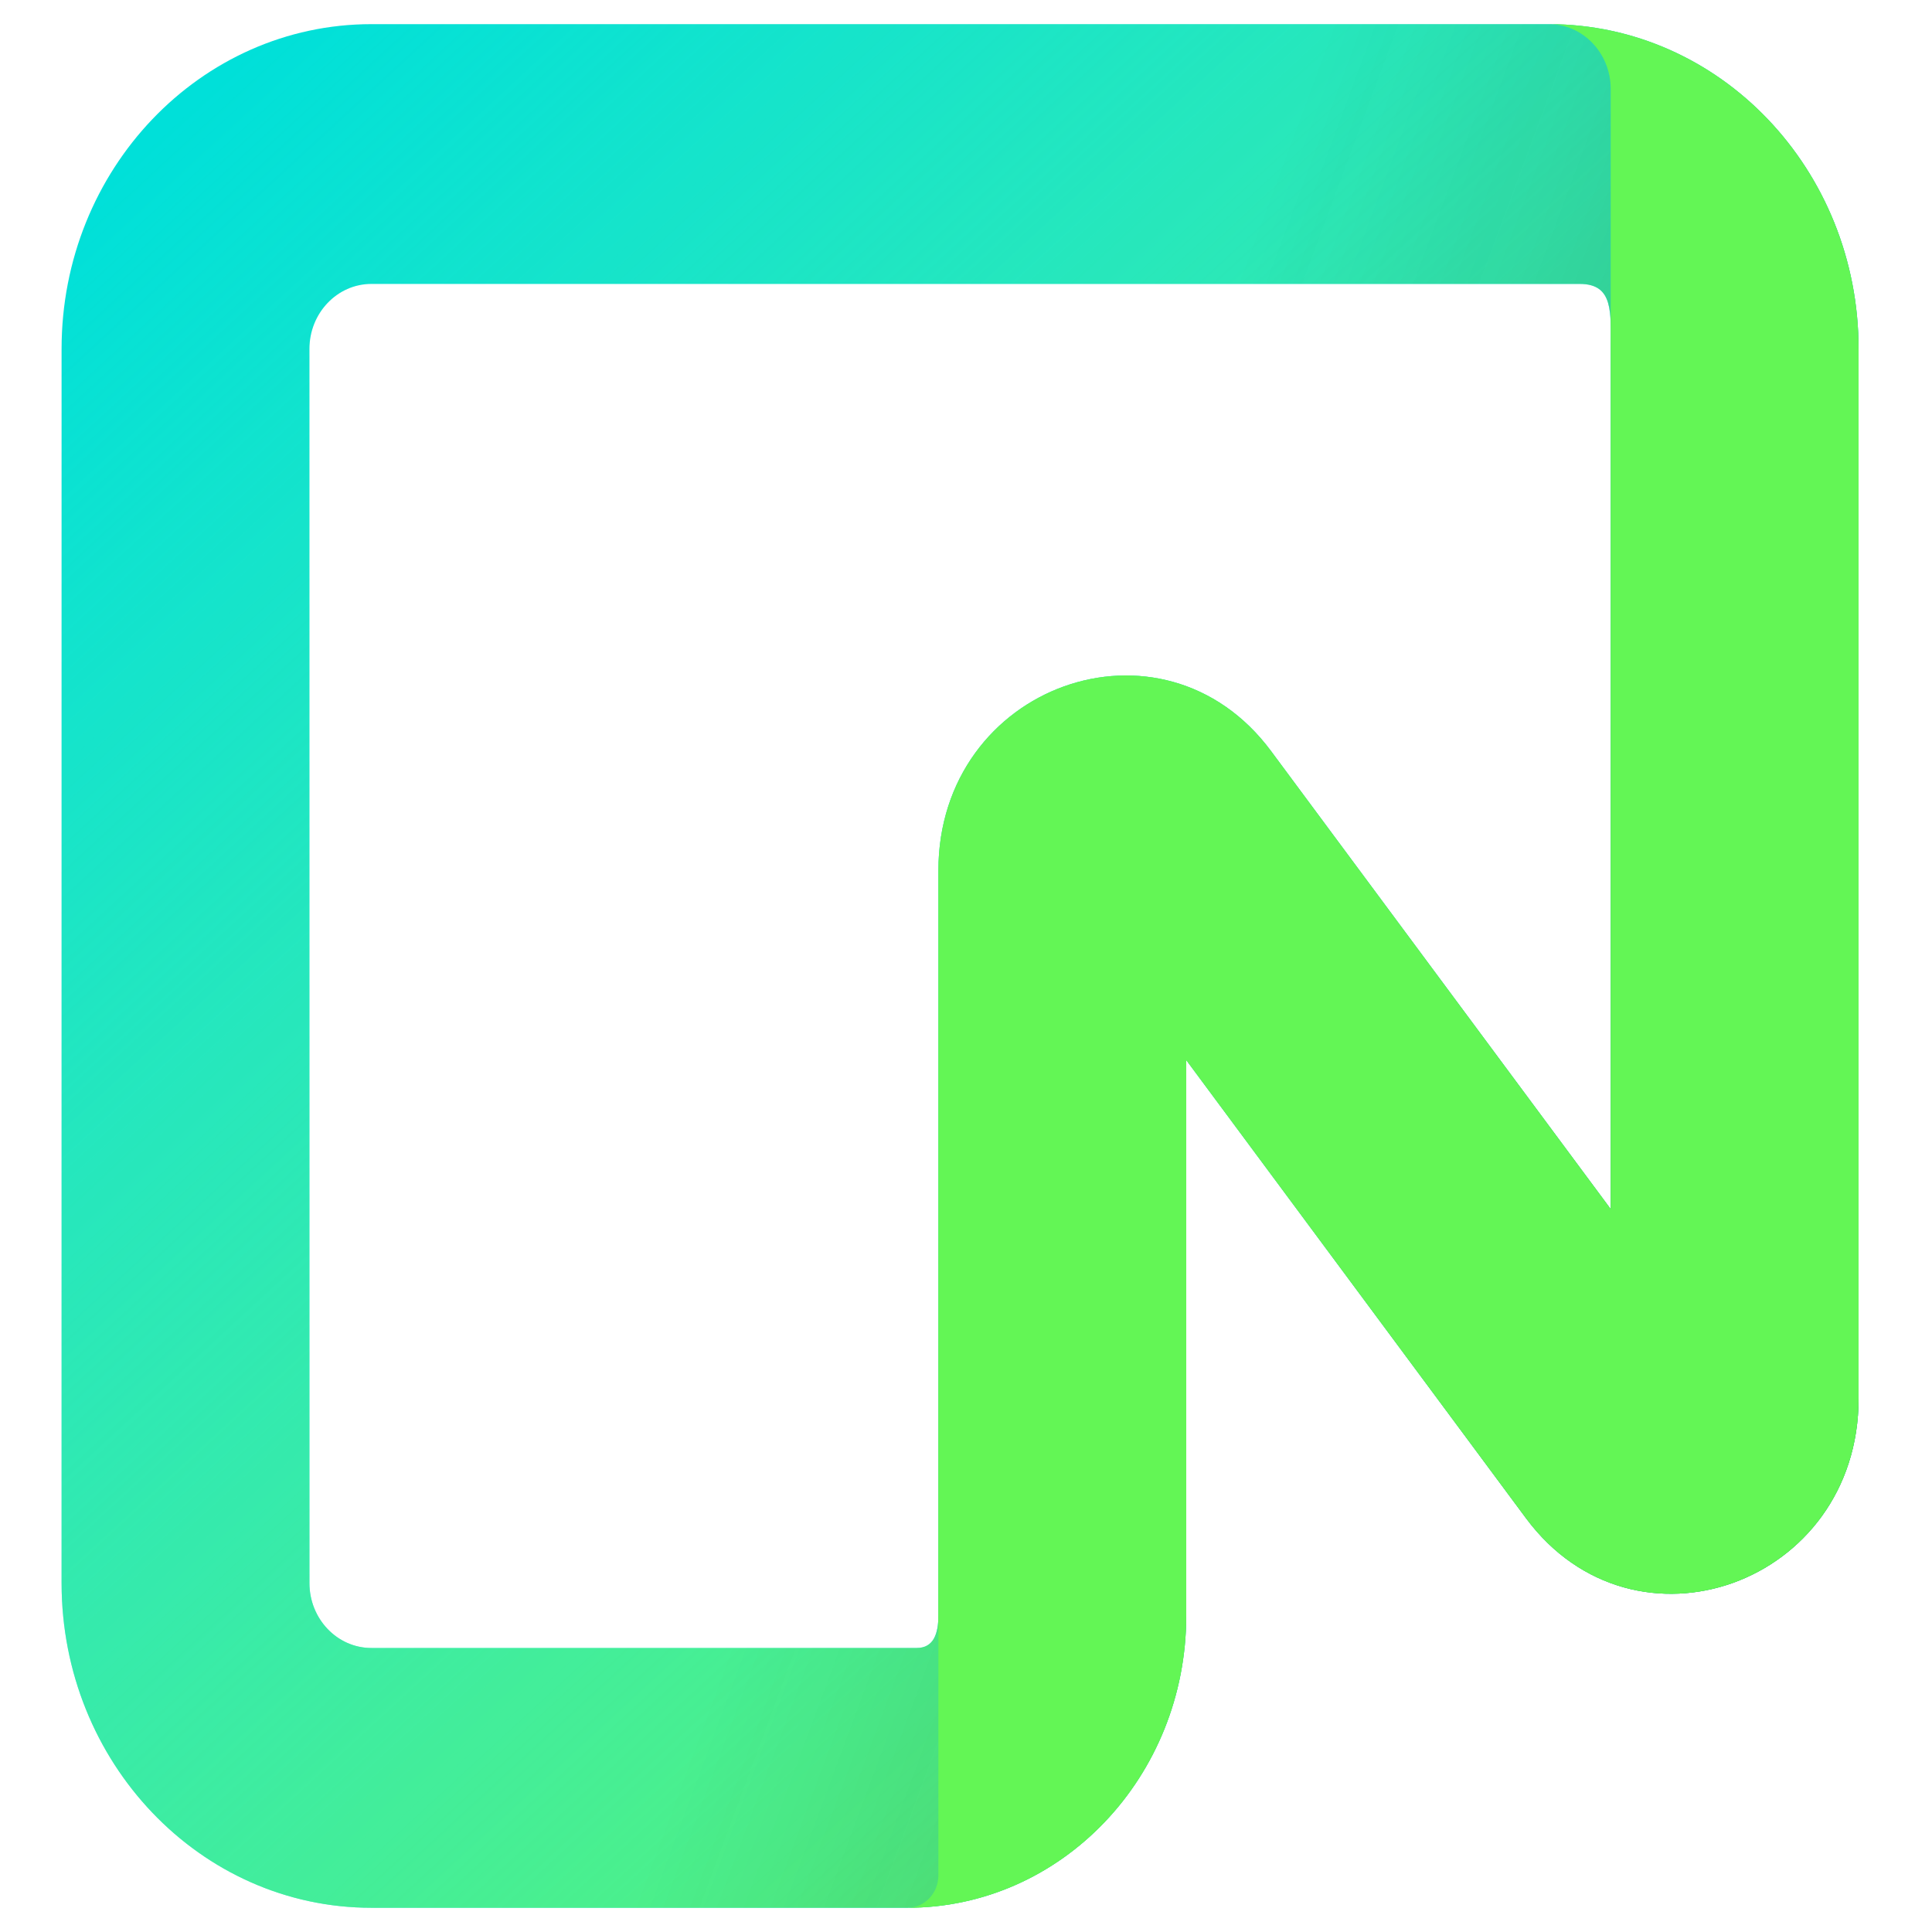
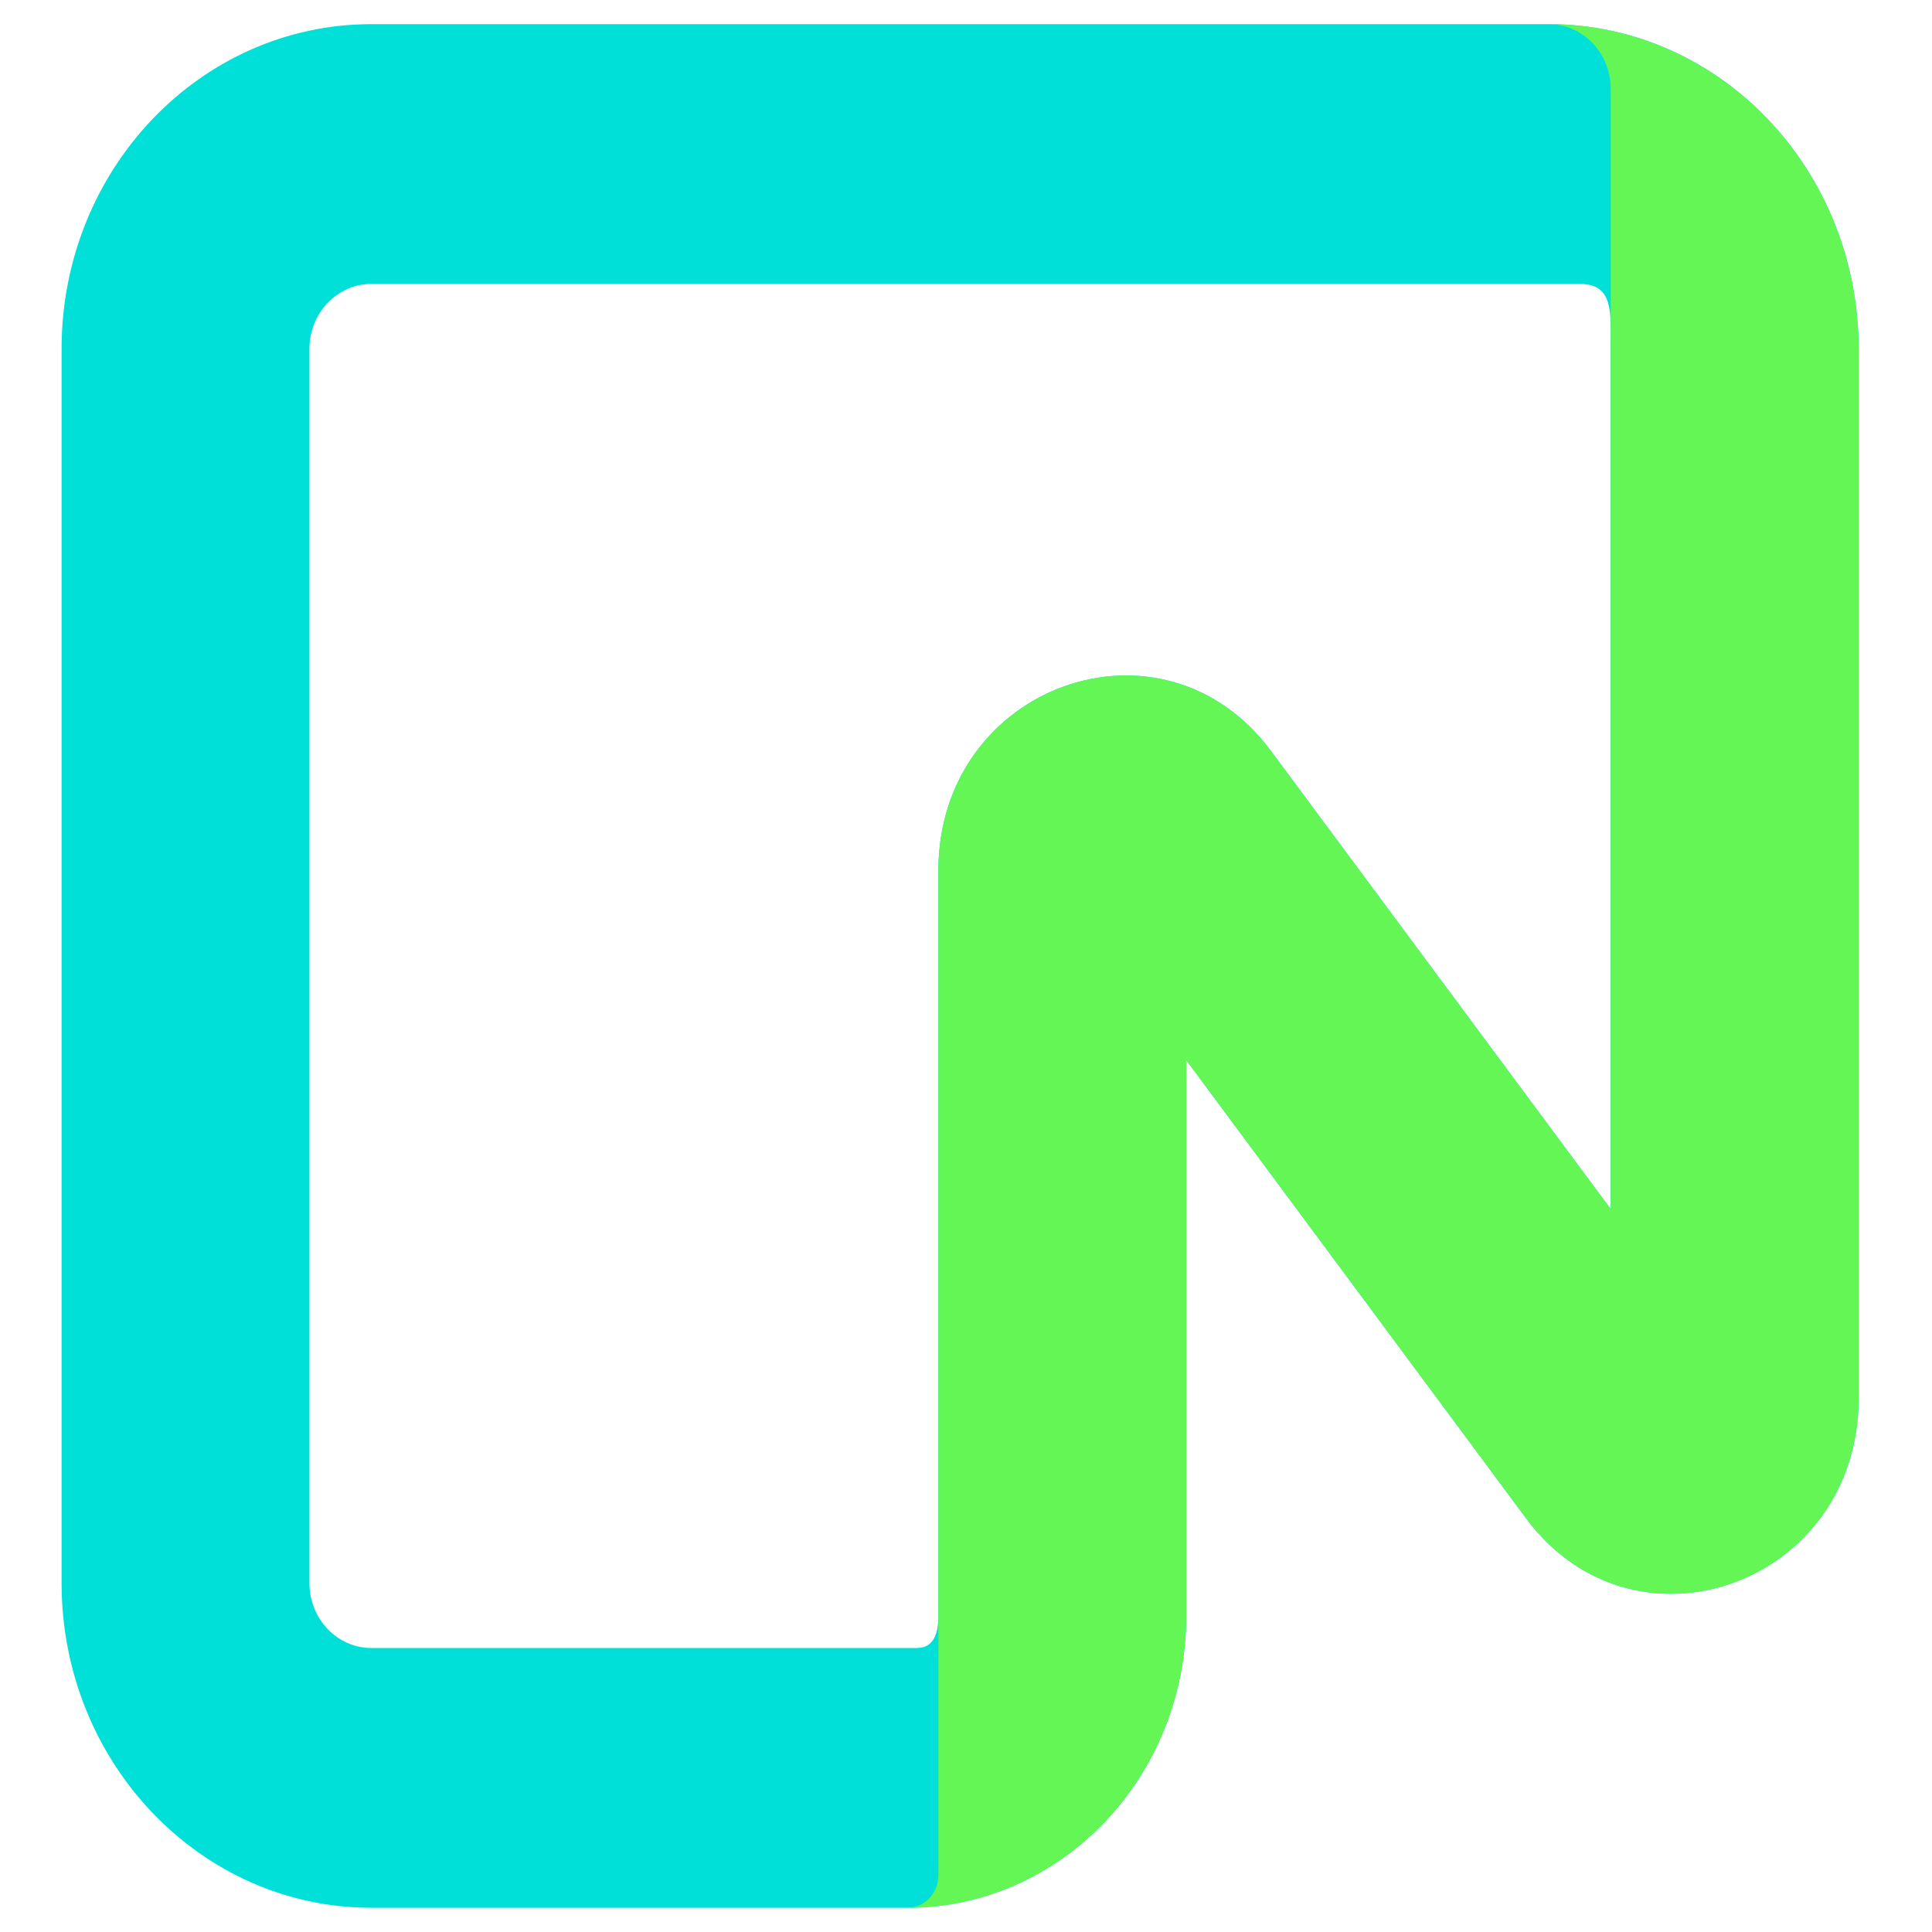
<svg xmlns="http://www.w3.org/2000/svg" width="24" height="24" viewBox="0 0 24 24" fill="none">
  <path fill-rule="evenodd" clip-rule="evenodd" d="M0.765 4.334C0.765 2.106 2.488 0.3 4.614 0.3H19.24C21.365 0.3 23.088 2.106 23.088 4.334V17.373C23.088 19.678 20.306 20.679 18.956 18.859L14.736 13.169V20.068C14.736 22.074 13.185 23.699 11.272 23.699H4.614C2.488 23.699 0.765 21.893 0.765 19.665V4.334ZM4.614 3.527C4.189 3.527 3.844 3.889 3.844 4.334V19.665C3.844 20.111 4.189 20.472 4.614 20.472H11.388C11.6 20.472 11.657 20.291 11.657 20.068V10.816C11.657 8.511 14.44 7.511 15.79 9.331L20.009 15.02V4.334C20.009 3.889 20.05 3.527 19.625 3.527H4.614Z" fill="#00E0D9" />
-   <path fill-rule="evenodd" clip-rule="evenodd" d="M0.765 4.334C0.765 2.106 2.488 0.3 4.614 0.3H19.24C21.365 0.3 23.088 2.106 23.088 4.334V17.373C23.088 19.678 20.306 20.679 18.956 18.859L14.736 13.169V20.068C14.736 22.074 13.185 23.699 11.272 23.699H4.614C2.488 23.699 0.765 21.893 0.765 19.665V4.334ZM4.614 3.527C4.189 3.527 3.844 3.889 3.844 4.334V19.665C3.844 20.111 4.189 20.472 4.614 20.472H11.388C11.6 20.472 11.657 20.291 11.657 20.068V10.816C11.657 8.511 14.44 7.511 15.79 9.331L20.009 15.02V4.334C20.009 3.889 20.05 3.527 19.625 3.527H4.614Z" fill="url(#paint0_linear_69_552)" />
-   <path fill-rule="evenodd" clip-rule="evenodd" d="M0.765 4.334C0.765 2.106 2.488 0.3 4.614 0.3H19.24C21.365 0.3 23.088 2.106 23.088 4.334V17.373C23.088 19.678 20.306 20.679 18.956 18.859L14.736 13.169V20.068C14.736 22.074 13.185 23.699 11.272 23.699H4.614C2.488 23.699 0.765 21.893 0.765 19.665V4.334ZM4.614 3.527C4.189 3.527 3.844 3.889 3.844 4.334V19.665C3.844 20.111 4.189 20.472 4.614 20.472H11.388C11.6 20.472 11.657 20.291 11.657 20.068V10.816C11.657 8.511 14.44 7.511 15.79 9.331L20.009 15.02V4.334C20.009 3.889 20.05 3.527 19.625 3.527H4.614Z" fill="url(#paint1_linear_69_552)" fill-opacity="0.4" />
  <path d="M19.24 0.3C21.365 0.3 23.088 2.106 23.088 4.334V17.373C23.088 19.678 20.306 20.679 18.956 18.859L14.736 13.169V20.068C14.736 22.074 13.185 23.699 11.272 23.699C11.485 23.699 11.657 23.519 11.657 23.296L11.657 10.816C11.657 8.511 14.44 7.511 15.79 9.331L20.009 15.02V1.107C20.009 0.661 19.665 0.3 19.24 0.3Z" fill="#63F655" />
  <defs>
    <linearGradient id="paint0_linear_69_552" x1="23.088" y1="23.699" x2="2.411" y2="1.266" gradientUnits="userSpaceOnUse">
      <stop stop-color="#62F755" />
      <stop offset="1" stop-color="#8FF986" stop-opacity="0" />
    </linearGradient>
    <linearGradient id="paint1_linear_69_552" x1="23.088" y1="23.699" x2="9.671" y2="18.72" gradientUnits="userSpaceOnUse">
      <stop stop-opacity="0.9" />
      <stop offset="1" stop-color="#1A1A1A" stop-opacity="0" />
    </linearGradient>
  </defs>
</svg>